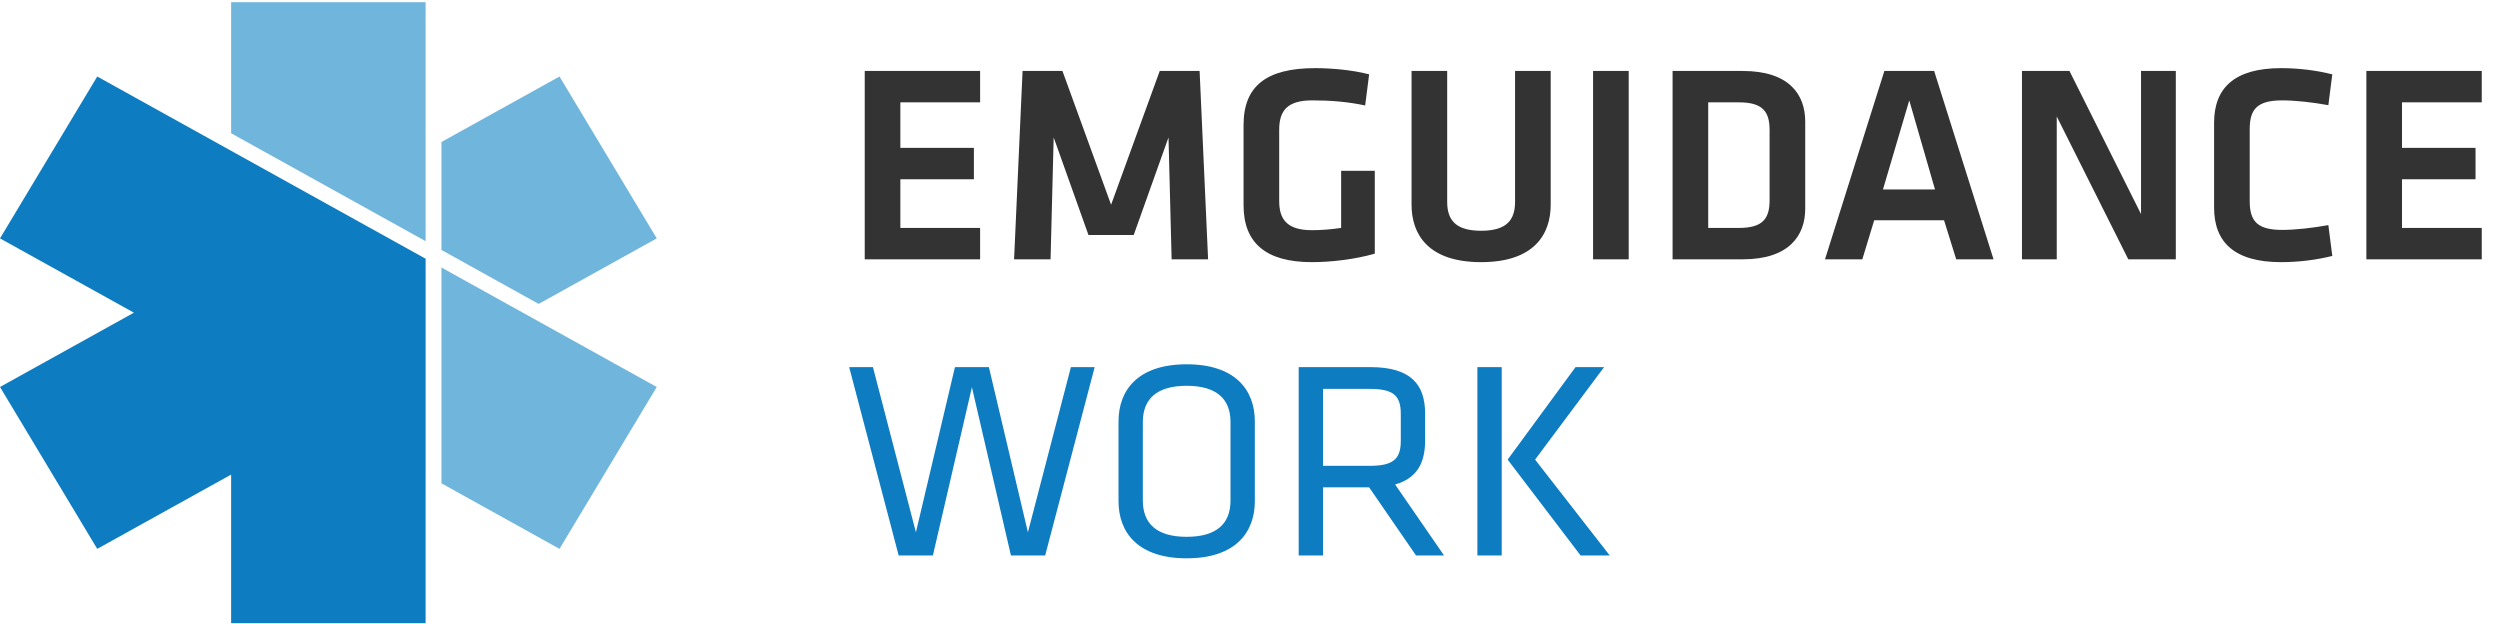
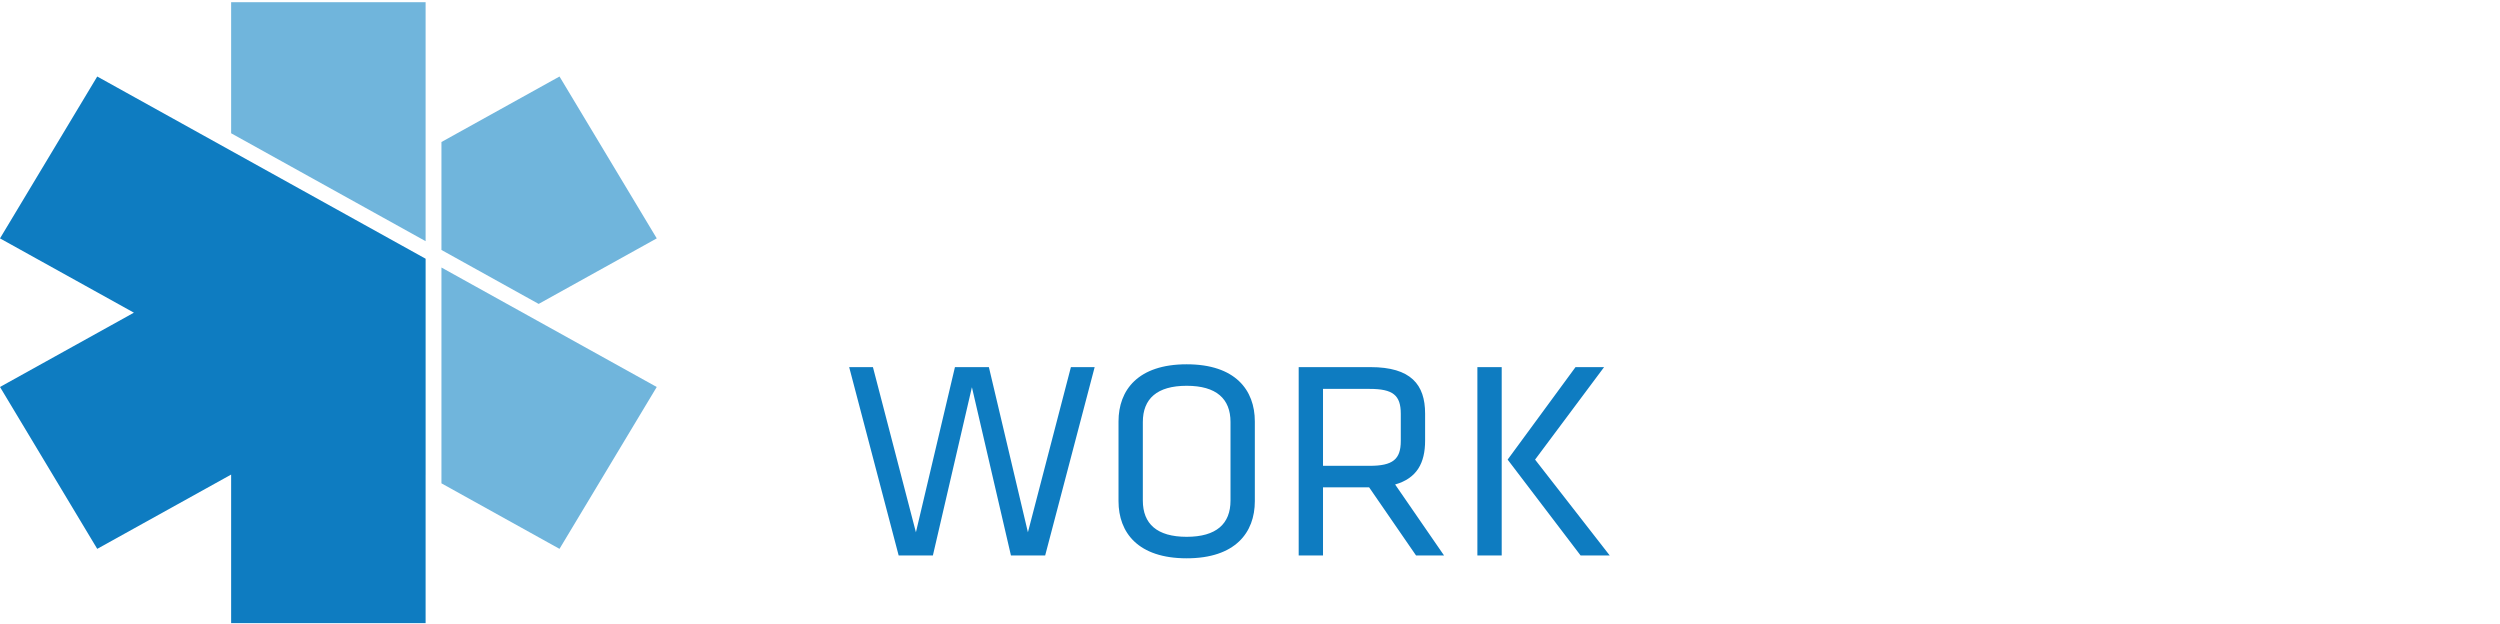
<svg xmlns="http://www.w3.org/2000/svg" width="937" height="234" viewBox="0 0 937 234" fill="none">
  <path fill-rule="evenodd" clip-rule="evenodd" d="M86.629 0.828H159.517V56.519V90.393L86.629 49.946V0.828ZM209.7 28.673L246.15 89.344L201.886 113.906L165.454 93.682V53.223L209.7 28.673ZM165.454 100.264L246.144 145.044L209.699 205.709L165.454 181.153V100.264Z" fill="#70B5DC" />
  <path fill-rule="evenodd" clip-rule="evenodd" d="M0 89.348L50.184 117.19L0 145.038L36.444 205.709L86.629 177.867V233.557H159.517V177.867H159.523V96.972L36.444 28.677L0 89.348Z" fill="#0E7CC1" />
-   <path d="M324.1 97.193V26.597H367.348V38.363H337.456V55.429H365.016V67.195H337.456V85.427H367.348V97.193H324.1ZM437.954 51.507L424.916 88.077H407.956L394.918 51.507L393.752 97.193H380.078L383.258 26.597H398.204L416.436 76.735L434.668 26.597H449.614L452.794 97.193H439.12L437.954 51.507ZM479.443 48.645V75.357C479.443 82.247 482.411 86.275 491.739 86.275C495.343 86.275 499.053 85.957 502.657 85.427V64.015H515.271V95.073C507.851 97.193 499.053 98.253 491.633 98.253C474.355 98.253 466.087 90.939 466.087 76.947V46.843C466.087 32.321 474.567 25.537 492.905 25.537C498.629 25.537 506.791 26.173 513.151 27.869L511.667 39.529C505.201 38.151 498.735 37.621 491.845 37.621C482.517 37.621 479.443 41.437 479.443 48.645ZM567.845 26.597H581.201V76.735C581.201 87.865 574.947 98.253 555.125 98.253C535.303 98.253 529.049 87.865 529.049 76.735V26.597H542.405V75.675C542.405 82.565 545.691 86.487 555.125 86.487C564.559 86.487 567.845 82.565 567.845 75.675V26.597ZM610.44 26.597V97.193H597.084V26.597H610.44ZM626.884 26.597H653.172C670.556 26.597 676.598 35.395 676.598 45.571V78.219C676.598 88.289 670.556 97.193 653.172 97.193H626.884V26.597ZM640.24 38.363V85.427H651.794C660.804 85.427 663.242 81.823 663.242 75.039V48.751C663.242 41.967 660.804 38.363 651.794 38.363H640.24ZM733.188 97.193L728.63 82.565H702.448L697.996 97.193H684.004L706.264 26.597H724.92L747.18 97.193H733.188ZM715.592 37.621L705.734 71.011H725.238L715.592 37.621ZM797.687 97.193L770.869 43.663V97.193H757.831V26.597H775.639L802.457 80.233V26.597H815.495V97.193H797.687ZM829.84 77.795V45.995C829.84 33.063 837.366 25.537 854.962 25.537C861.534 25.537 868.318 26.385 874.148 27.869L872.664 39.423C866.94 38.363 860.262 37.621 855.386 37.621C846.164 37.621 843.196 40.801 843.196 48.327V75.463C843.196 82.989 846.164 86.169 855.386 86.169C860.262 86.169 866.94 85.427 872.664 84.367L874.148 95.921C868.318 97.405 861.534 98.253 854.962 98.253C837.366 98.253 829.84 90.727 829.84 77.795ZM886.915 97.193V26.597H930.163V38.363H900.271V55.429H927.831V67.195H900.271V85.427H930.163V97.193H886.915Z" fill="#333333" />
  <path d="M370.634 137.597L385.262 199.501L401.374 137.597H410.278L391.728 208.193H378.902L364.274 145.123L349.646 208.193H336.82L318.27 137.597H327.174L343.286 199.501L357.914 137.597H370.634ZM470.311 157.949V187.841C470.311 199.607 462.997 209.253 444.765 209.253C426.533 209.253 419.219 199.607 419.219 187.841V157.949C419.219 146.183 426.533 136.537 444.765 136.537C462.997 136.537 470.311 146.183 470.311 157.949ZM428.335 158.161V187.629C428.335 196.321 433.635 201.197 444.765 201.197C455.895 201.197 461.195 196.321 461.195 187.629V158.161C461.195 149.469 455.895 144.593 444.765 144.593C433.635 144.593 428.335 149.469 428.335 158.161ZM530.738 208.193L513.142 182.647H495.864V208.193H486.748V137.597H513.672C528.83 137.597 534.13 144.169 534.13 154.981V165.157C534.13 173.531 531.056 179.255 522.894 181.587L541.232 208.193H530.738ZM525.014 155.087C525.014 148.091 522.046 145.759 513.354 145.759H495.864V174.591H513.354C522.046 174.591 525.014 172.153 525.014 165.263V155.087ZM562.839 137.597V208.193H553.723V137.597H562.839ZM601.211 137.597L575.347 172.259L603.331 208.193H592.413L565.065 172.259L590.505 137.597H601.211Z" fill="#0E7CC1" />
</svg>